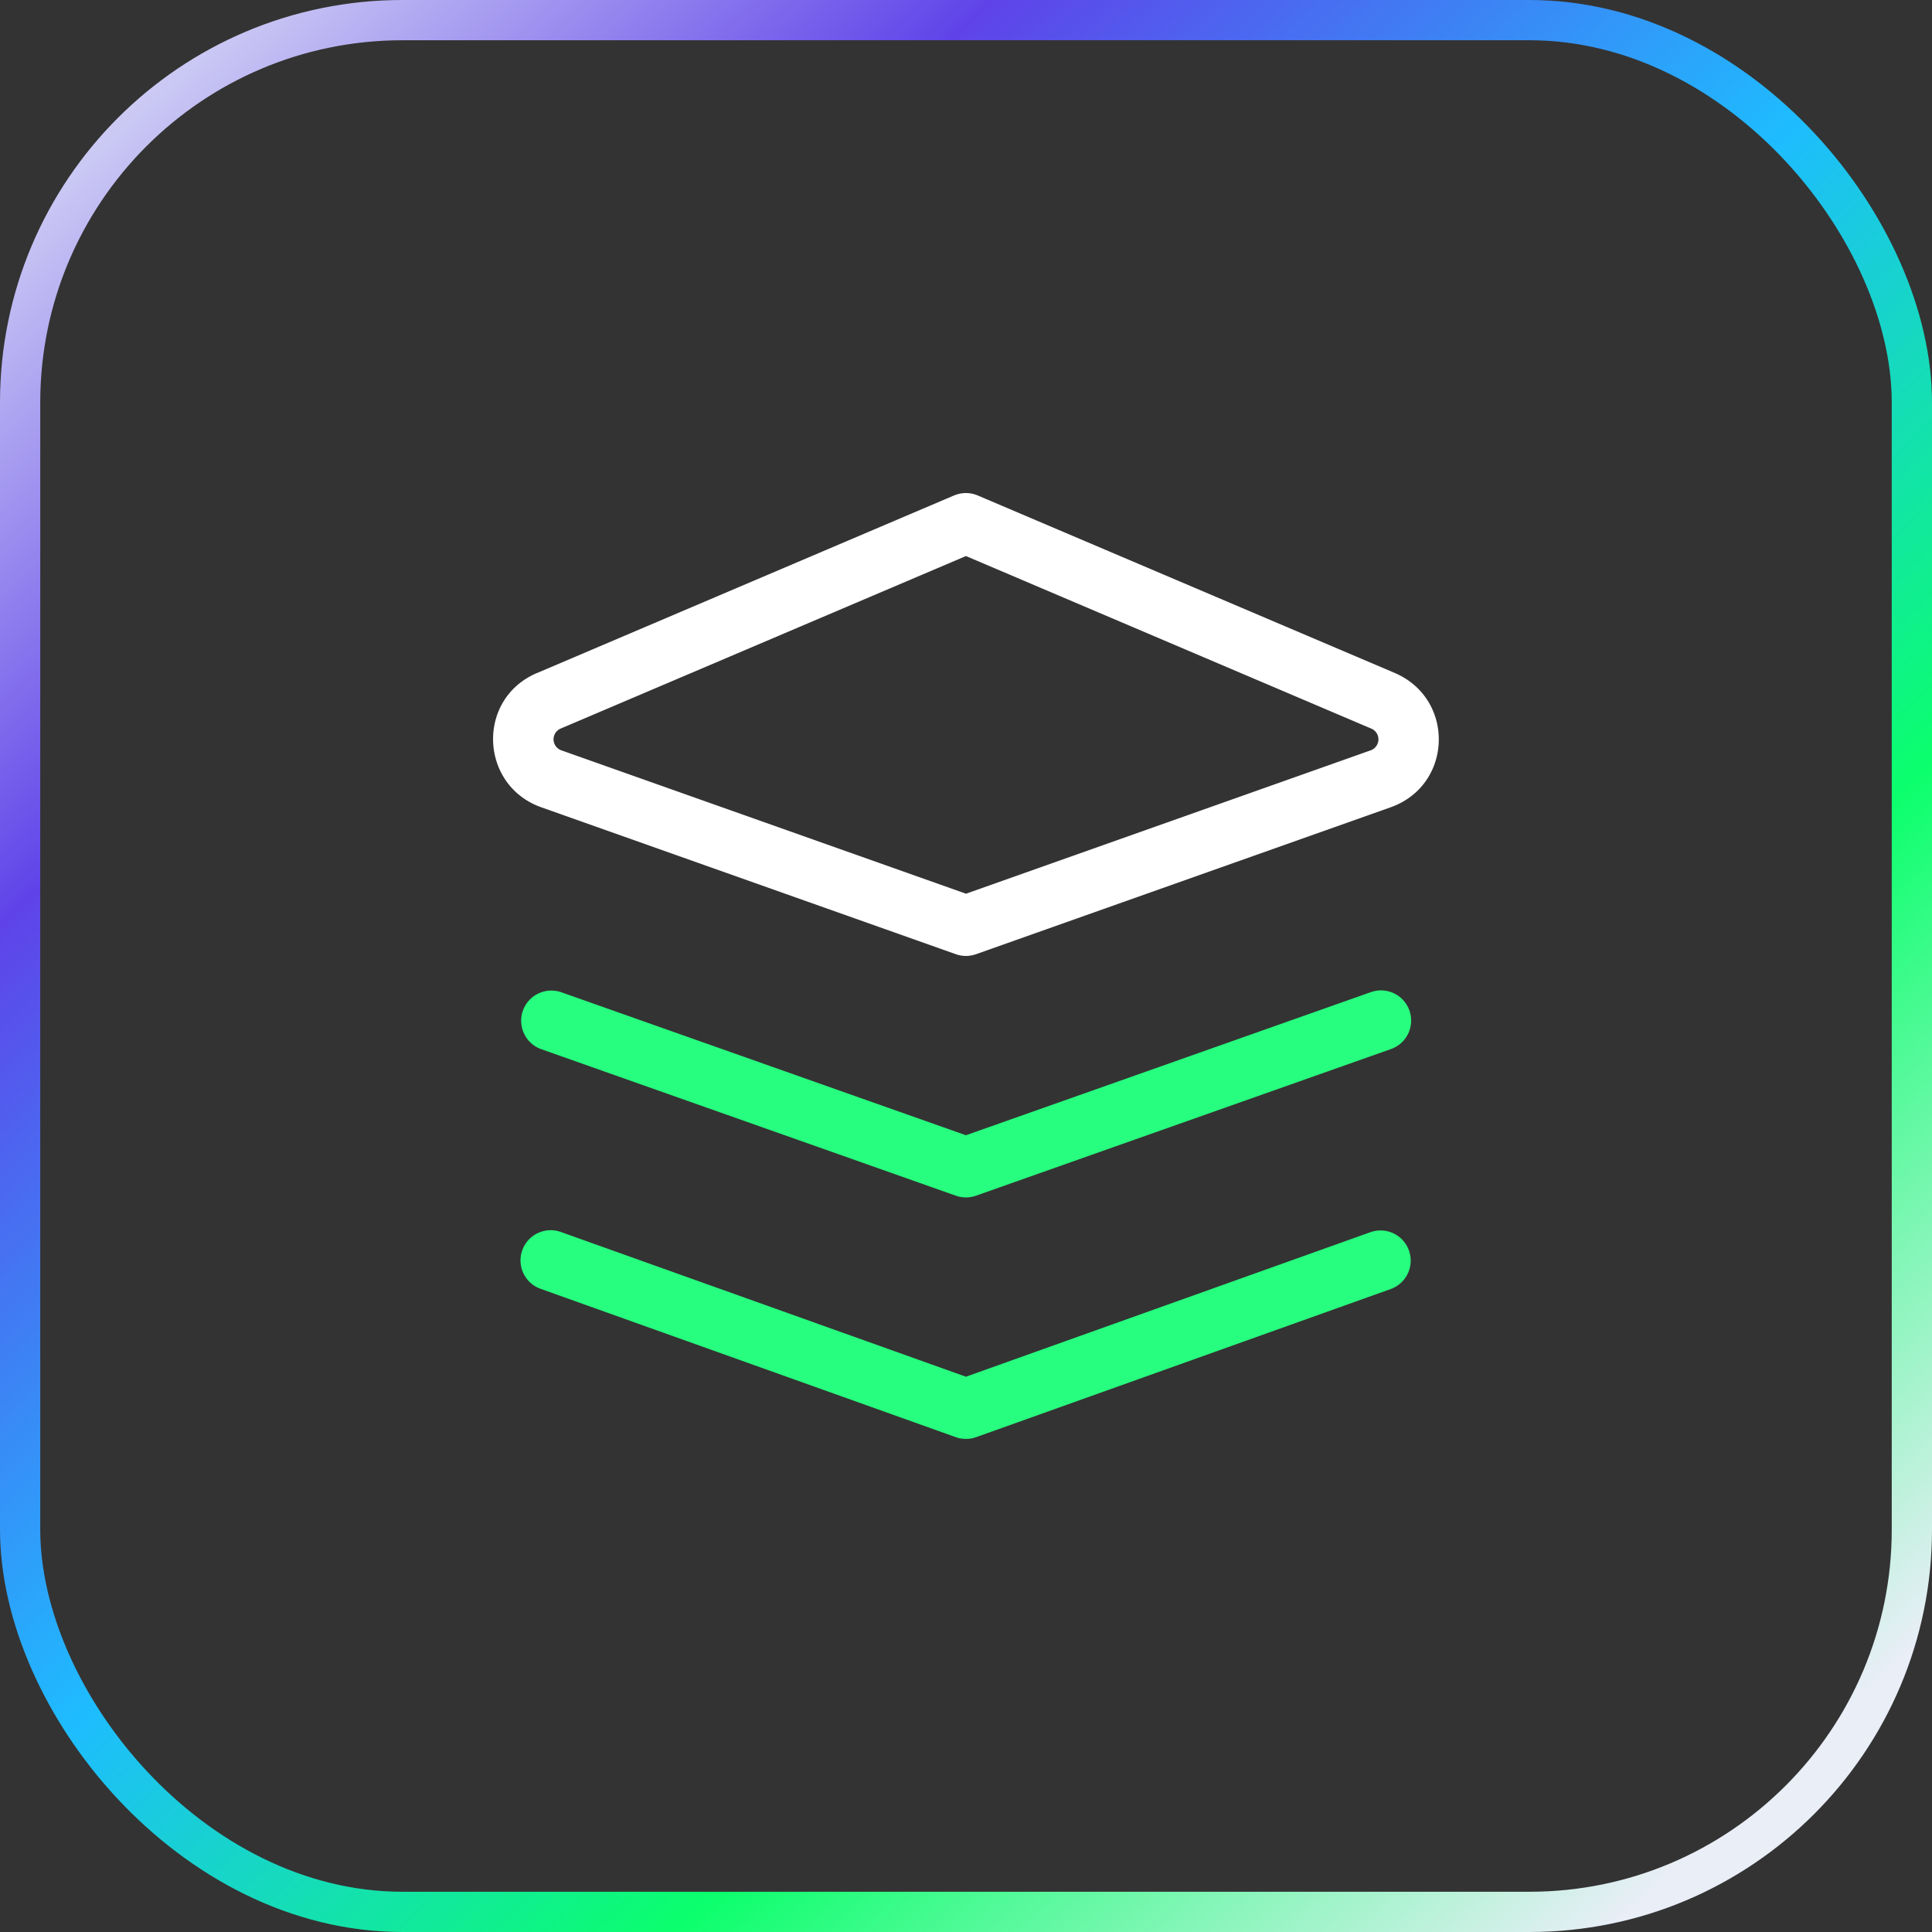
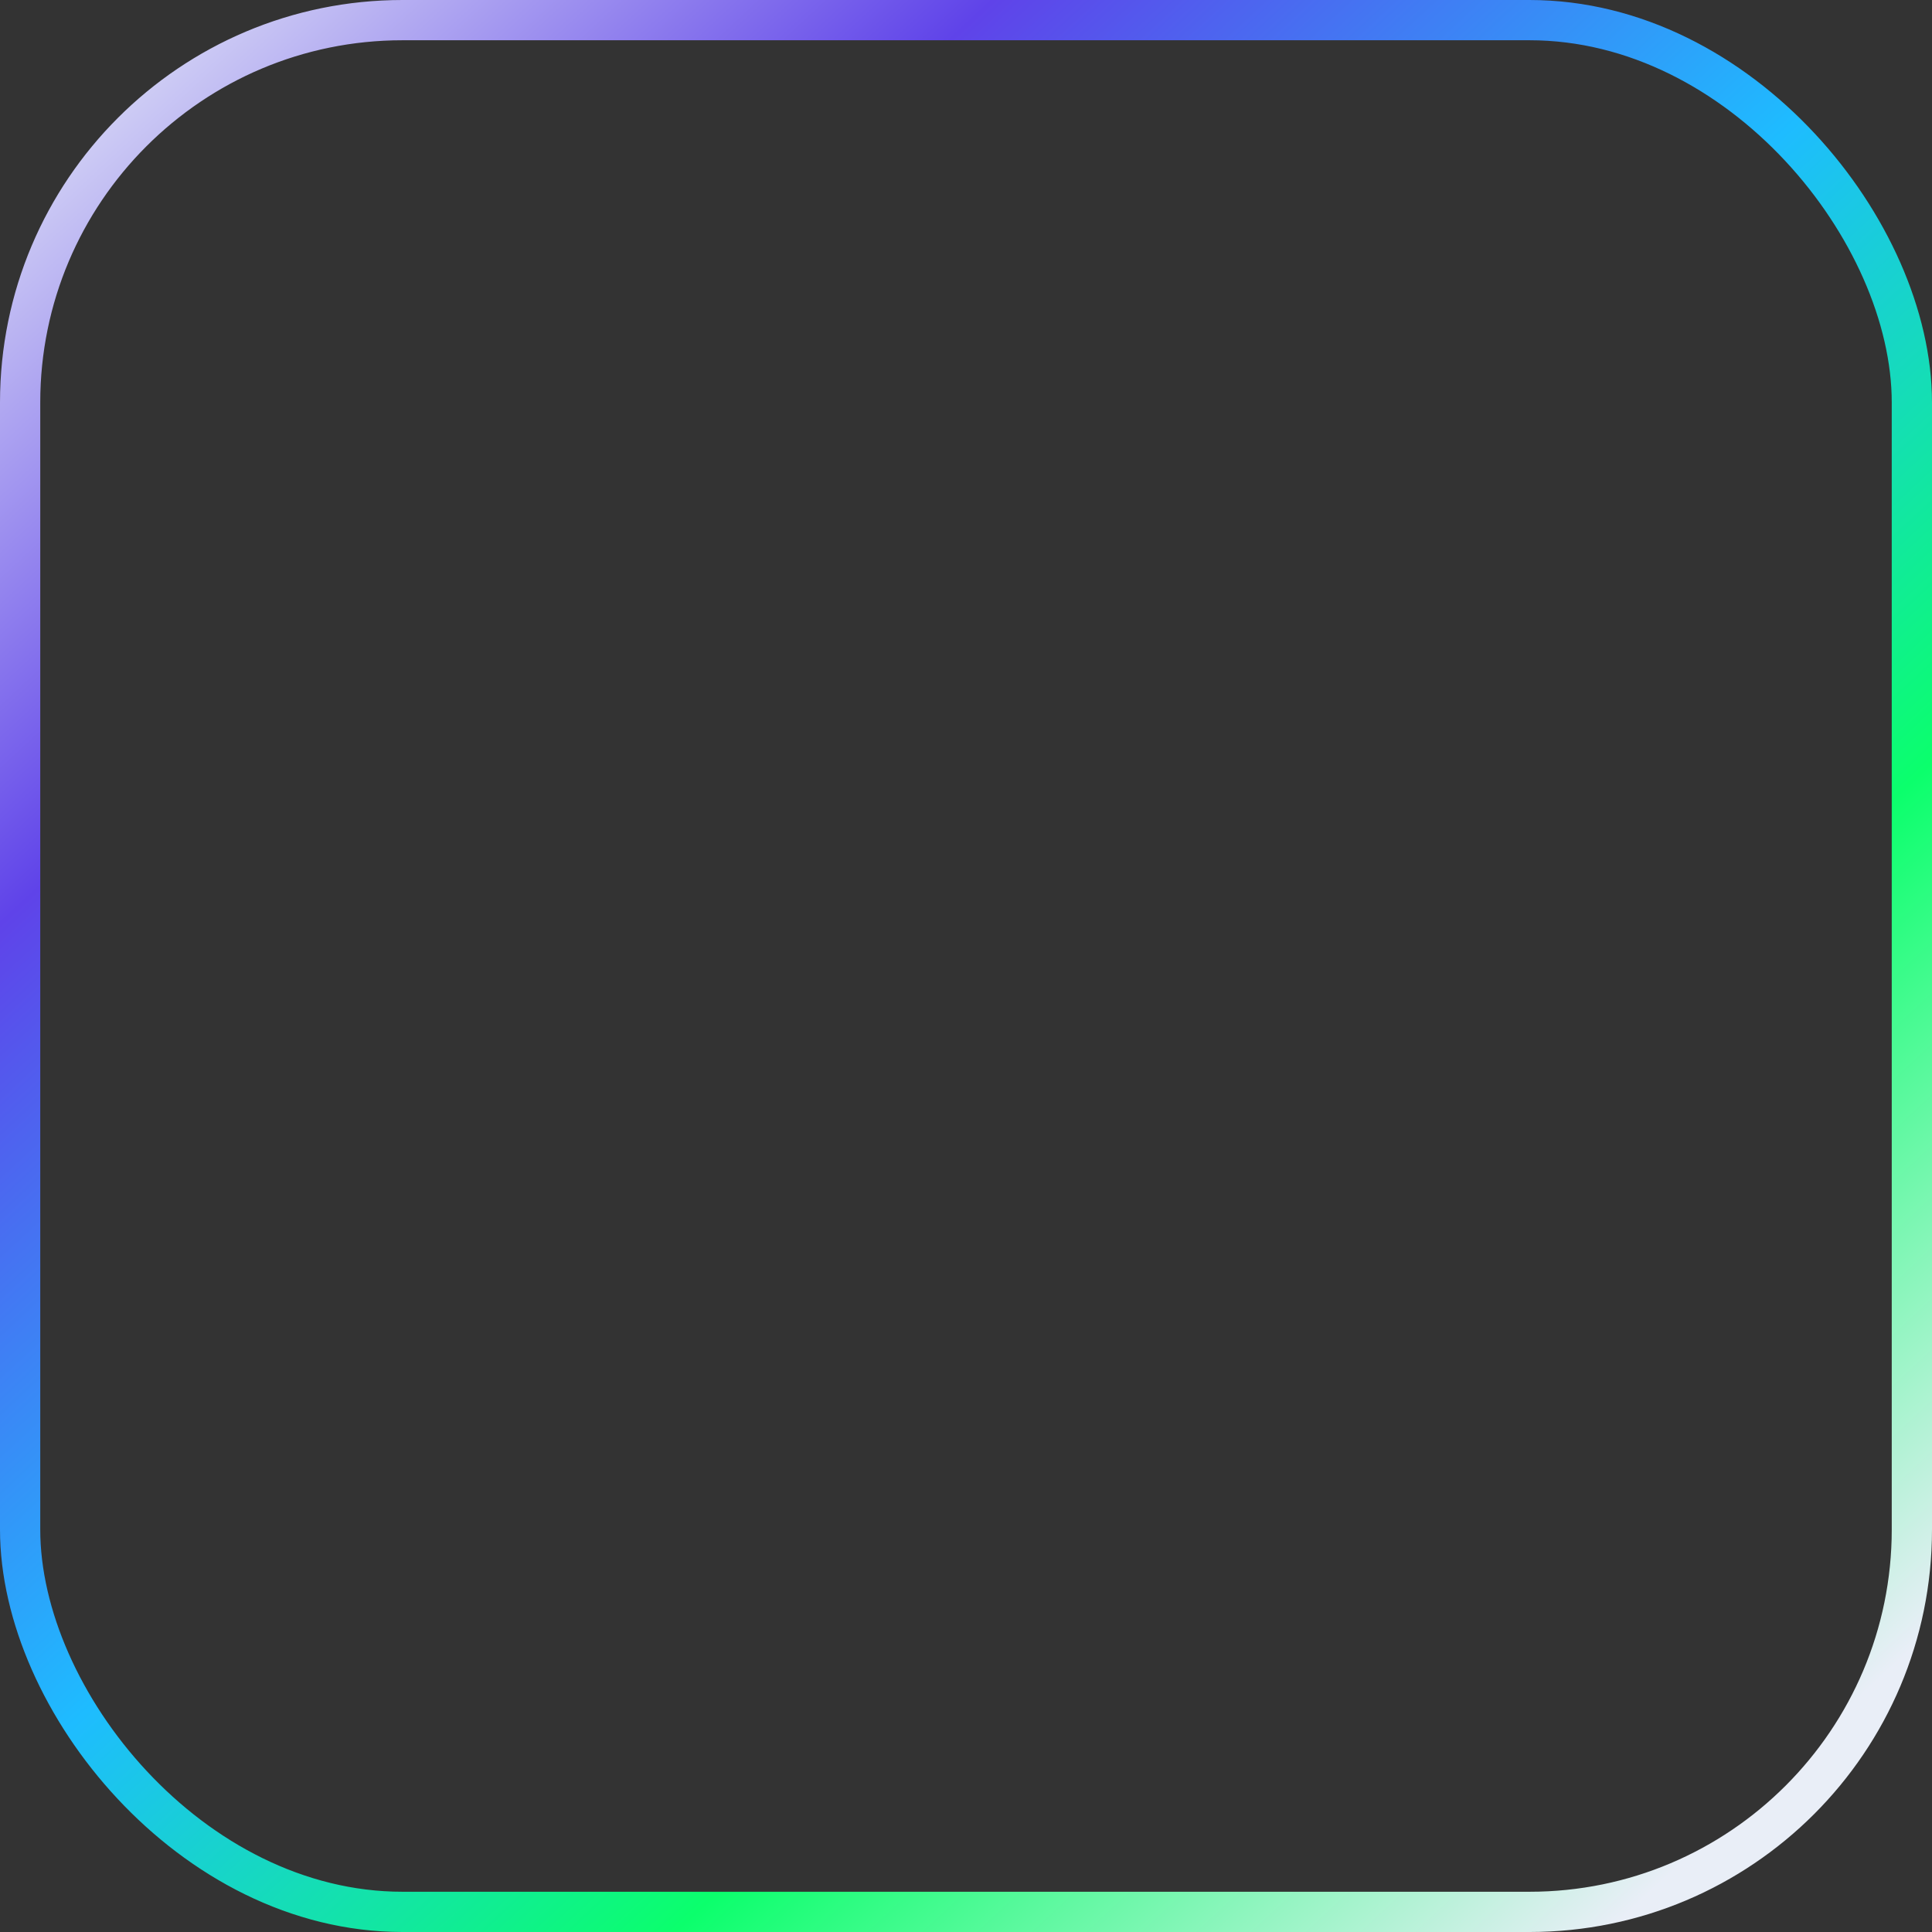
<svg xmlns="http://www.w3.org/2000/svg" width="48" height="48" fill="none">
  <rect width="100%" height="100%" fill="#333333" stroke="none" />
  <rect x=".5" y=".5" width="47" height="47" rx="9.5" stroke="url(#a)" />
  <g clip-path="url(#b)" fill-rule="evenodd" clip-rule="evenodd">
    <path d="M35.005 31.068a.75.75 0 0 1-.454.958l-10.3 3.68a.75.75 0 0 1-.505 0l-10.3-3.68a.75.75 0 1 1 .505-1.412l10.047 3.59 10.048-3.59a.75.75 0 0 1 .959.454Z" fill="#27FD7E" />
-     <path d="M23.704 12.31a.75.75 0 0 1 .588 0l10.364 4.411c1.501.649 1.44 2.786-.106 3.336l-10.301 3.65a.75.75 0 0 1-.501 0l-10.3-3.65c-1.537-.546-1.62-2.698-.102-3.338h.002l10.356-4.41Zm.294 1.505L13.93 18.101a.29.29 0 0 0 .02.542L24 22.204l10.048-3.56a.29.29 0 0 0 .015-.545h-.001l-10.063-4.284Z" fill="#fff" />
-     <path d="M12.991 25.11a.75.75 0 0 1 .957-.457l10.05 3.552 10.05-3.552a.75.75 0 1 1 .5 1.414l-10.3 3.64a.75.75 0 0 1-.5 0l-10.3-3.64a.75.75 0 0 1-.457-.957Z" fill="#27FD7E" />
+     <path d="M23.704 12.31a.75.75 0 0 1 .588 0l10.364 4.411c1.501.649 1.44 2.786-.106 3.336l-10.301 3.65a.75.75 0 0 1-.501 0l-10.3-3.65c-1.537-.546-1.62-2.698-.102-3.338h.002l10.356-4.41m.294 1.505L13.93 18.101a.29.29 0 0 0 .02.542L24 22.204l10.048-3.56a.29.29 0 0 0 .015-.545h-.001l-10.063-4.284Z" fill="#fff" />
  </g>
  <defs>
    <linearGradient id="a" x1="0" y1="-3.6" x2="48" y2="48" gradientUnits="userSpaceOnUse">
      <stop offset=".05" stop-color="#E9EEF7" />
      <stop offset=".276" stop-color="#5F43E9" />
      <stop offset=".5" stop-color="#1EBCFF" />
      <stop offset=".698" stop-color="#0BFF6C" />
      <stop offset=".922" stop-color="#E9EEF7" />
    </linearGradient>
    <clipPath id="b">
-       <path fill="#fff" transform="translate(12 12)" d="M0 0h24v24H0z" />
-     </clipPath>
+       </clipPath>
  </defs>
</svg>